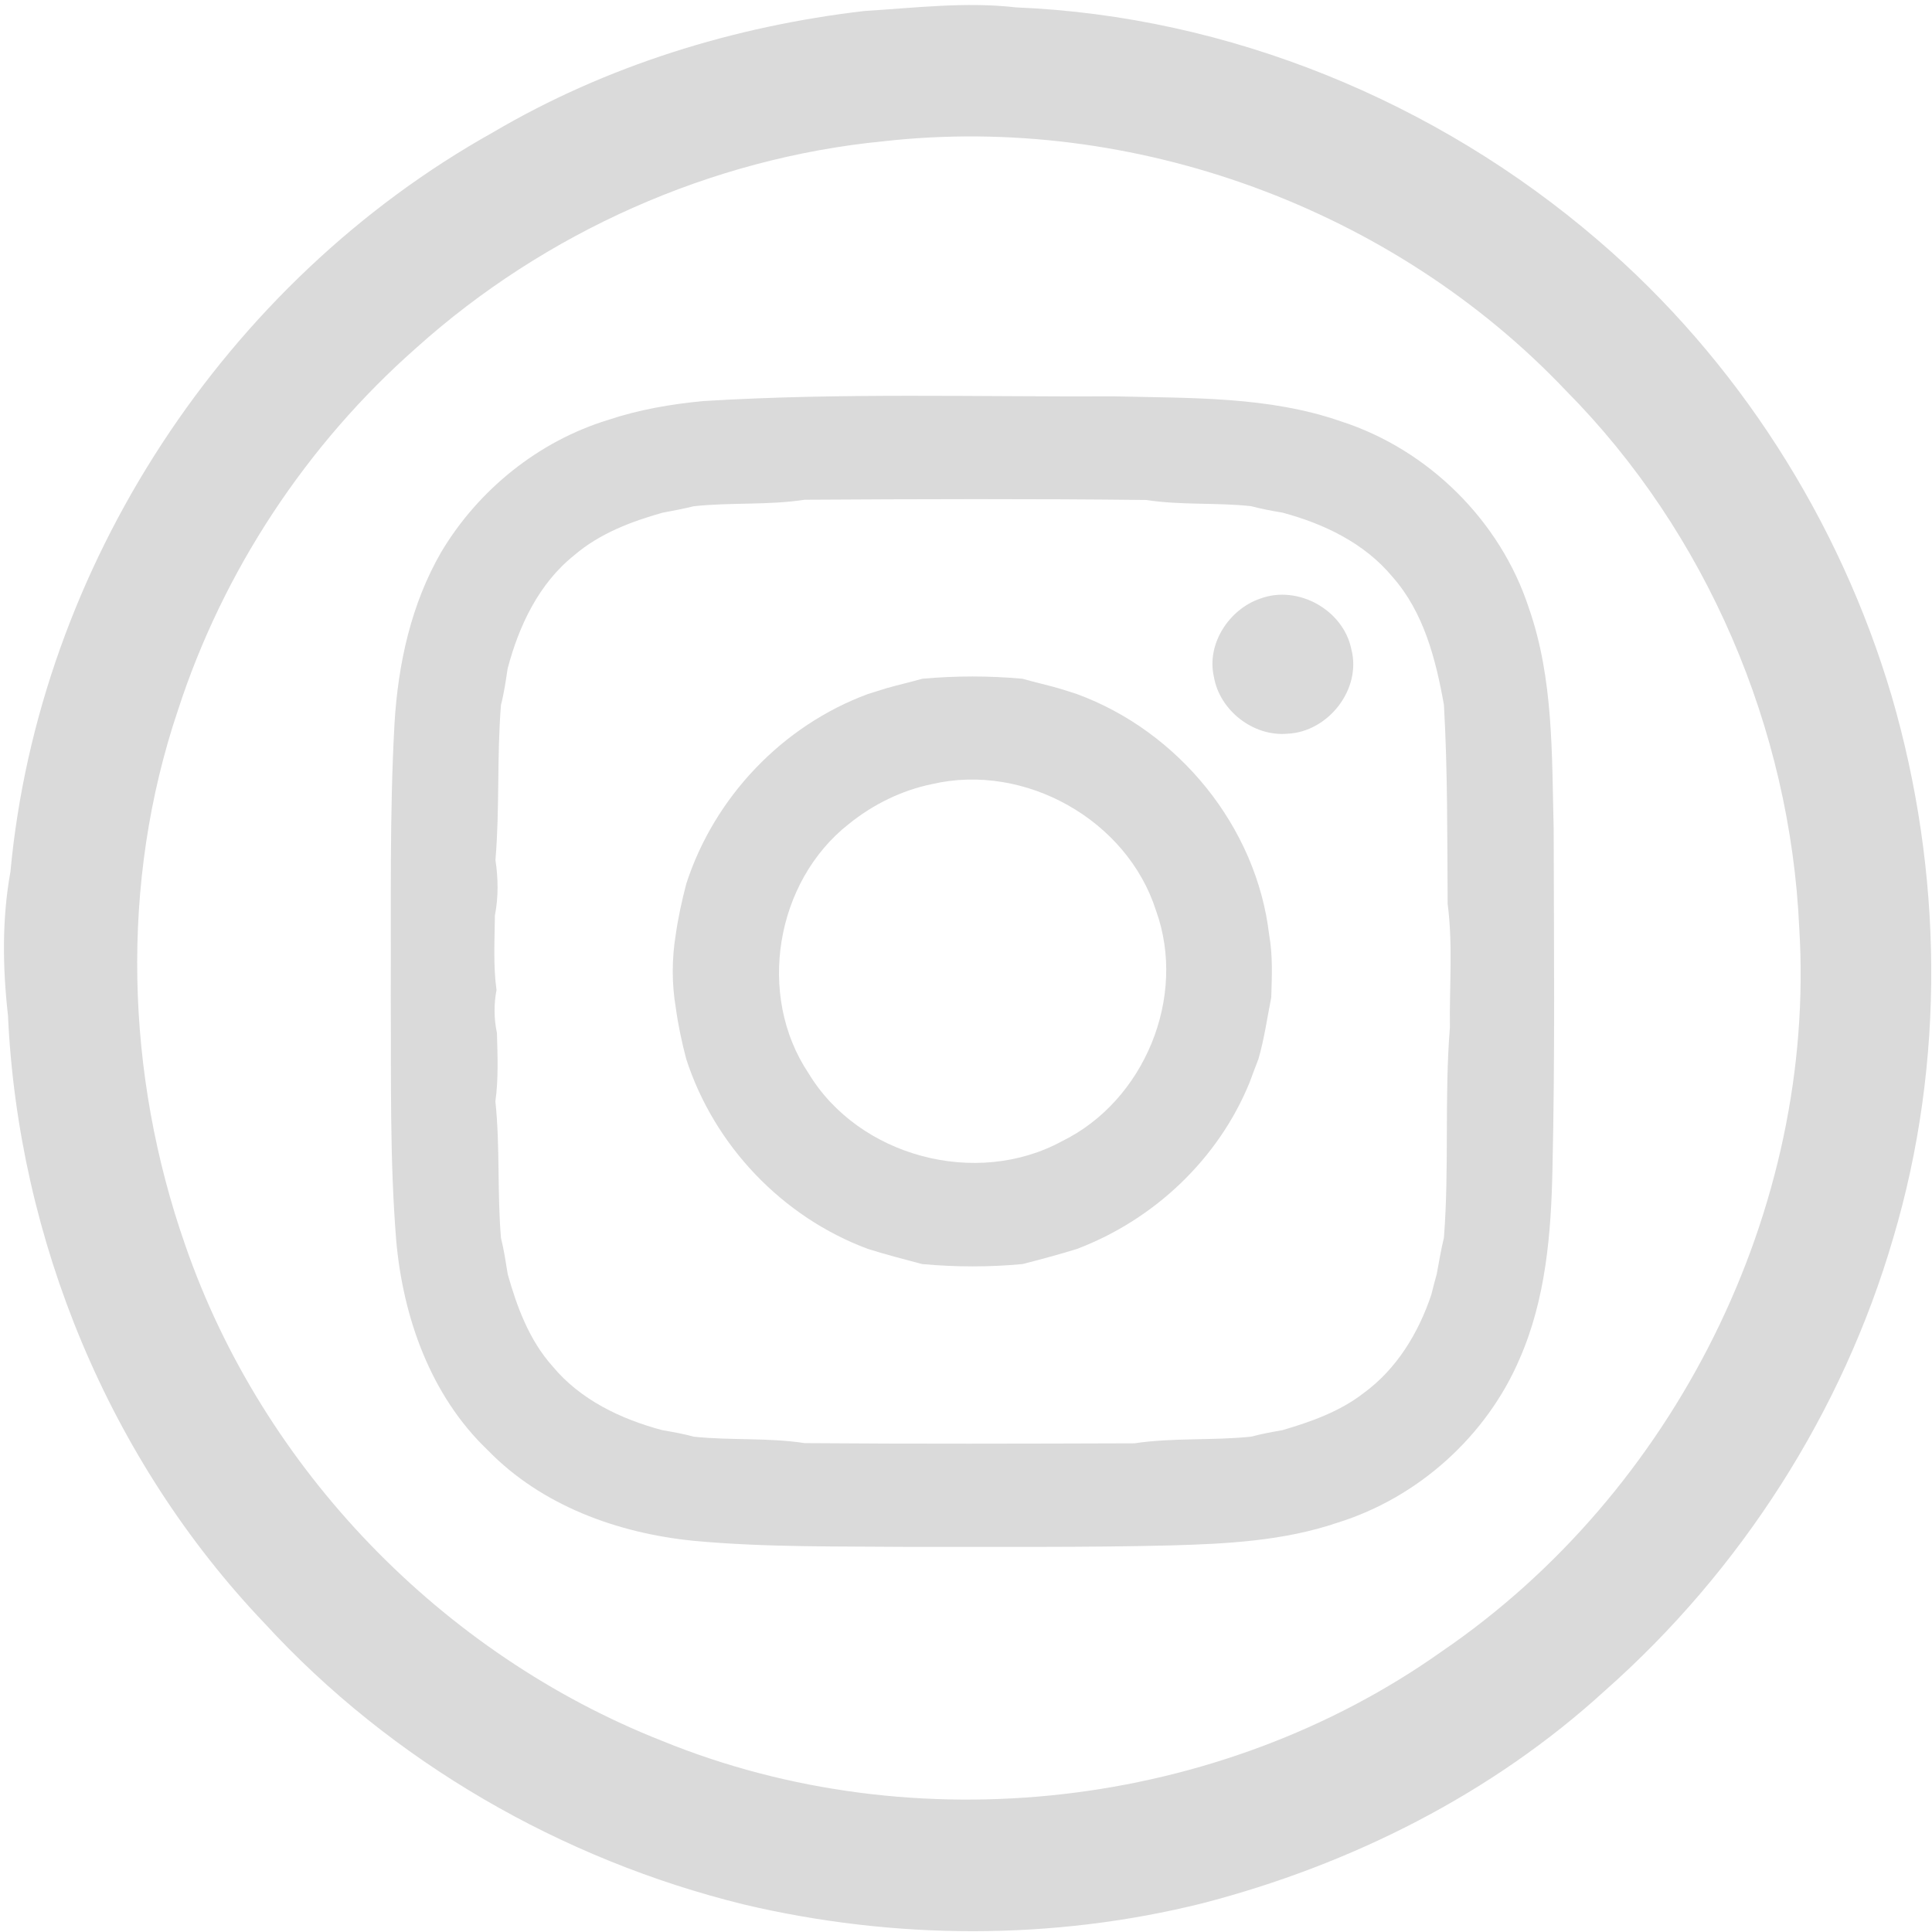
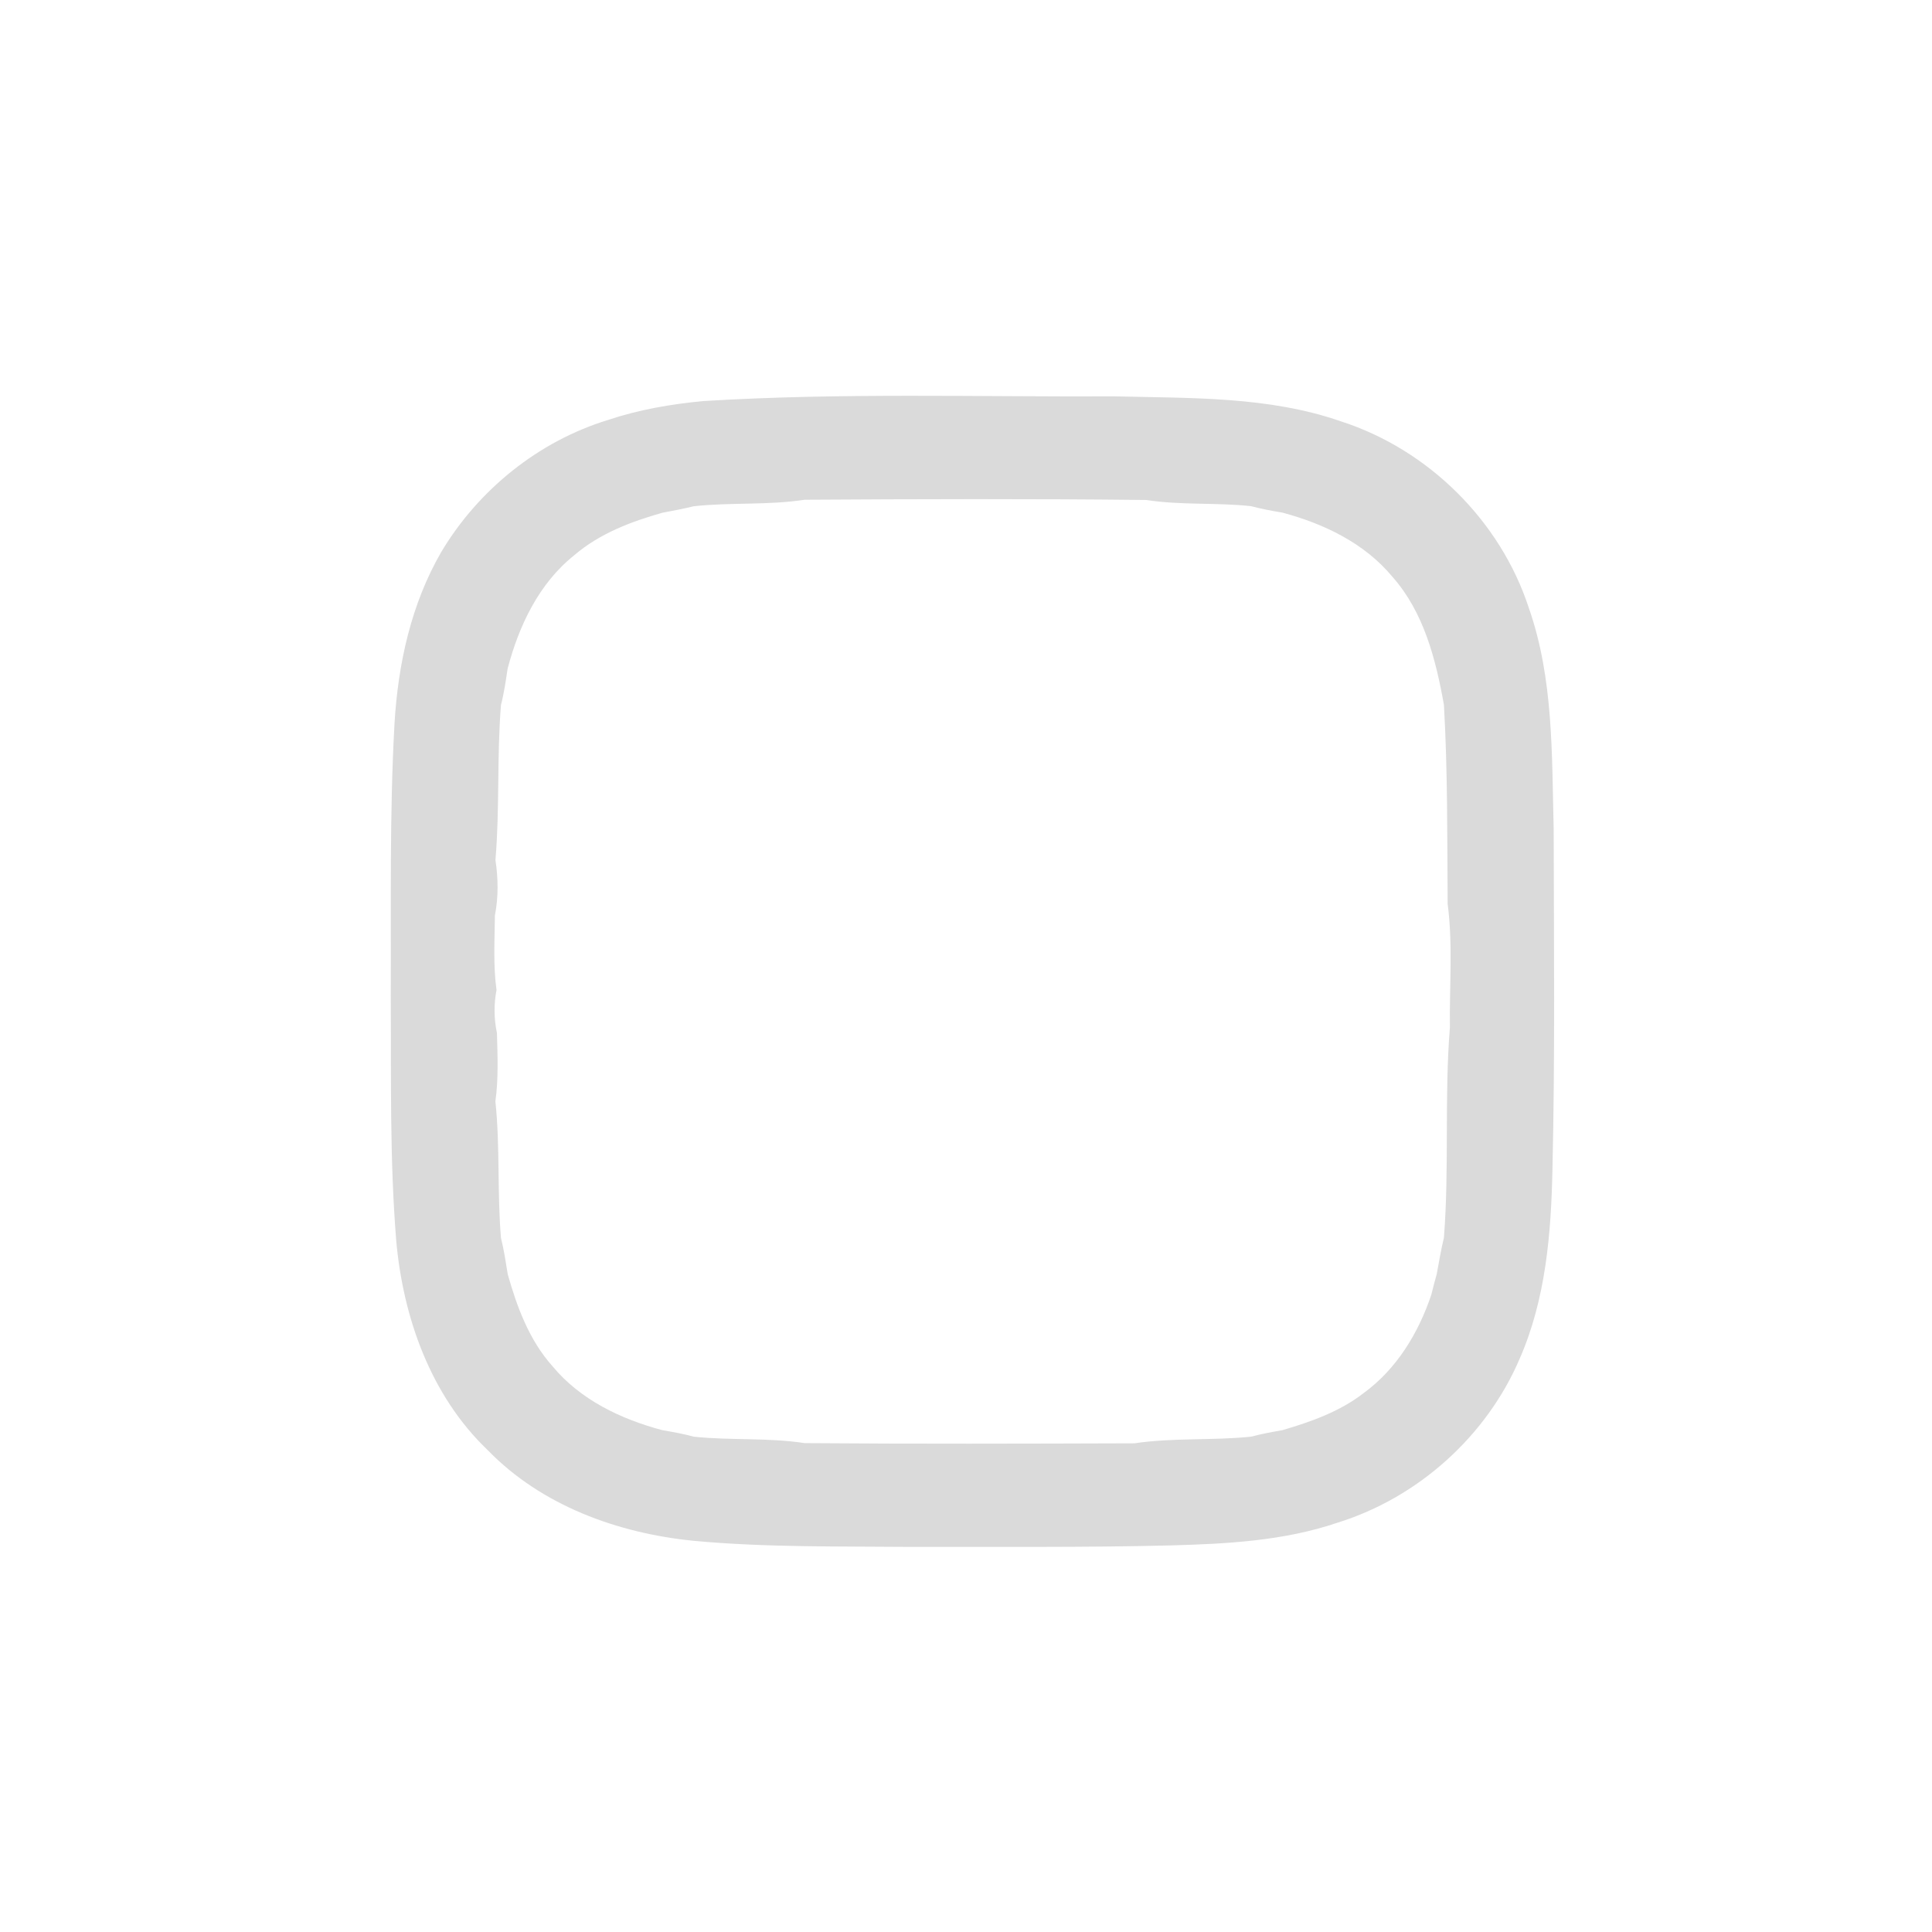
<svg xmlns="http://www.w3.org/2000/svg" width="100%" height="100%" viewBox="0 0 249 249" version="1.1" xml:space="preserve" style="fill-rule:evenodd;clip-rule:evenodd;stroke-linejoin:round;stroke-miterlimit:2;">
  <g>
-     <path d="M111.424,1.415C117.924,1.017 124.456,0.203 130.955,0.953C158.395,2.077 185.169,13.091 205.942,30.954C223.902,46.329 237.107,67.08 243.805,89.721C250.394,112.346 250.738,136.876 244.013,159.518C237.482,181.959 224.357,202.428 206.851,217.892C192.258,231.236 174.074,240.343 154.999,245.293C135.674,250.119 115.203,250.023 95.849,245.447C72.354,239.671 50.472,227.056 34.092,209.208C14.075,188.219 2.352,159.788 1.028,130.871C0.335,124.707 0.239,118.454 1.347,112.337C5,72.997 29.045,36.337 63.504,17.077C78.106,8.466 94.629,3.369 111.424,1.415ZM113.841,18.21C91.623,20.387 70.242,29.933 53.647,44.837C39.499,57.295 28.749,73.595 22.935,91.531C15.431,113.757 16.156,138.463 23.892,160.528C33.868,189.351 56.971,213.188 85.314,224.36C117.899,237.671 157.096,233.204 185.821,212.837C215.783,192.398 234.116,155.88 231.891,119.587C230.727,93.884 219.953,68.635 201.818,50.341C179.53,26.831 146.051,14.589 113.841,18.21Z" style="fill:rgb(218,218,218);fill-rule:nonzero;" />
    <path d="M90.674,51.689C108.315,50.605 126.003,51.163 143.668,51.083C153.452,51.331 163.524,51.052 172.895,54.329C184.115,57.965 193.392,67.152 197.045,78.373C200.241,87.504 199.993,97.313 200.241,106.852C200.264,121.478 200.424,136.112 200.082,150.739C199.913,158.977 199.22,167.406 195.887,175.046C191.626,185.07 182.783,193.013 172.394,196.243C165.48,198.596 158.118,198.978 150.885,199.176C139.712,199.457 128.539,199.337 117.374,199.368C108.035,199.28 98.673,199.449 89.366,198.58C79.613,197.606 69.78,194.041 62.849,186.888C55.496,179.862 51.939,169.791 51.062,159.839C50.217,149.374 50.424,138.871 50.361,128.385C50.417,116.661 50.194,104.932 50.847,93.223C51.302,85.559 52.993,77.824 56.876,71.133C61.661,63.118 69.405,56.873 78.345,54.131C82.332,52.797 86.495,52.079 90.674,51.689ZM103.713,64.408C98.976,65.135 94.167,64.728 89.415,65.246C88.074,65.574 86.719,65.829 85.371,66.083C81.32,67.231 77.276,68.762 74.039,71.538C69.461,75.174 66.885,80.629 65.426,86.163C65.186,87.743 64.964,89.321 64.565,90.86C64.03,97.511 64.413,104.202 63.855,110.845C64.214,113.214 64.246,115.623 63.784,117.983C63.752,121.18 63.553,124.402 63.991,127.591C63.64,129.425 63.657,131.3 64.047,133.135C64.126,136.068 64.254,139.029 63.848,141.948C64.462,147.791 64.071,153.686 64.565,159.54C64.948,161.087 65.187,162.666 65.442,164.245C66.639,168.471 68.217,172.73 71.192,176.064C74.78,180.402 80.02,182.905 85.371,184.324C86.727,184.558 88.091,184.795 89.415,185.163C94.167,185.665 98.977,185.267 103.713,185.992C117.877,186.104 132.039,186.063 146.212,186.016C151.187,185.274 156.242,185.68 161.234,185.162C162.568,184.809 163.922,184.558 165.279,184.323C168.954,183.24 172.663,181.939 175.733,179.554C180,176.454 182.815,171.803 184.473,166.859C184.69,165.965 184.919,165.088 185.168,164.211C185.463,162.649 185.71,161.086 186.093,159.539C186.802,150.519 186.14,141.429 186.866,132.423C186.794,127.121 187.264,121.77 186.577,116.498C186.515,107.95 186.586,99.393 186.098,90.852C185.053,84.99 183.508,78.905 179.456,74.336C175.861,69.997 170.621,67.494 165.269,66.065C163.913,65.841 162.566,65.586 161.232,65.235C156.745,64.749 152.198,65.132 147.731,64.439C133.06,64.273 118.386,64.321 103.713,64.408Z" style="fill:rgb(218,218,218);fill-rule:nonzero;" />
-     <path d="M162.415,77.153C167.264,75.342 173.134,78.596 174.163,83.676C175.512,88.828 171.181,94.33 165.94,94.562C161.546,94.96 157.192,91.58 156.45,87.233C155.47,83.006 158.404,78.516 162.415,77.153Z" style="fill:rgb(218,218,218);fill-rule:nonzero;" />
-     <path d="M118.865,87.48C123.164,87.088 127.487,87.088 131.786,87.48C133.292,87.911 134.831,88.253 136.347,88.684C137.158,88.922 137.975,89.185 138.785,89.45C151.905,94.251 161.953,106.564 163.573,120.495C164.05,123.152 163.923,125.855 163.842,128.542C163.316,131.199 162.944,133.885 162.186,136.501C161.794,137.49 161.427,138.494 161.053,139.502C157.033,149.372 148.746,157.195 138.811,160.96C136.499,161.687 134.152,162.3 131.802,162.913C127.492,163.32 123.156,163.312 118.849,162.913C116.504,162.3 114.152,161.686 111.848,160.96C100.85,156.869 92.062,147.667 88.449,136.509C87.875,134.332 87.405,132.139 87.101,129.906C86.567,126.795 86.583,123.59 87.086,120.479C87.405,118.254 87.883,116.069 88.449,113.9C92.062,102.743 100.842,93.516 111.855,89.449C112.668,89.185 113.482,88.931 114.304,88.683C115.819,88.254 117.349,87.911 118.865,87.48ZM120.133,101.054C116.201,101.858 112.509,103.685 109.399,106.196C99.933,113.622 97.492,128.294 104.199,138.313C110.699,149.093 125.851,153.089 136.881,147.077C147.479,141.885 153.013,128.512 148.994,117.37C145.269,105.662 132.08,98.278 120.133,101.054Z" style="fill:rgb(218,218,218);fill-rule:nonzero;" />
  </g>
</svg>